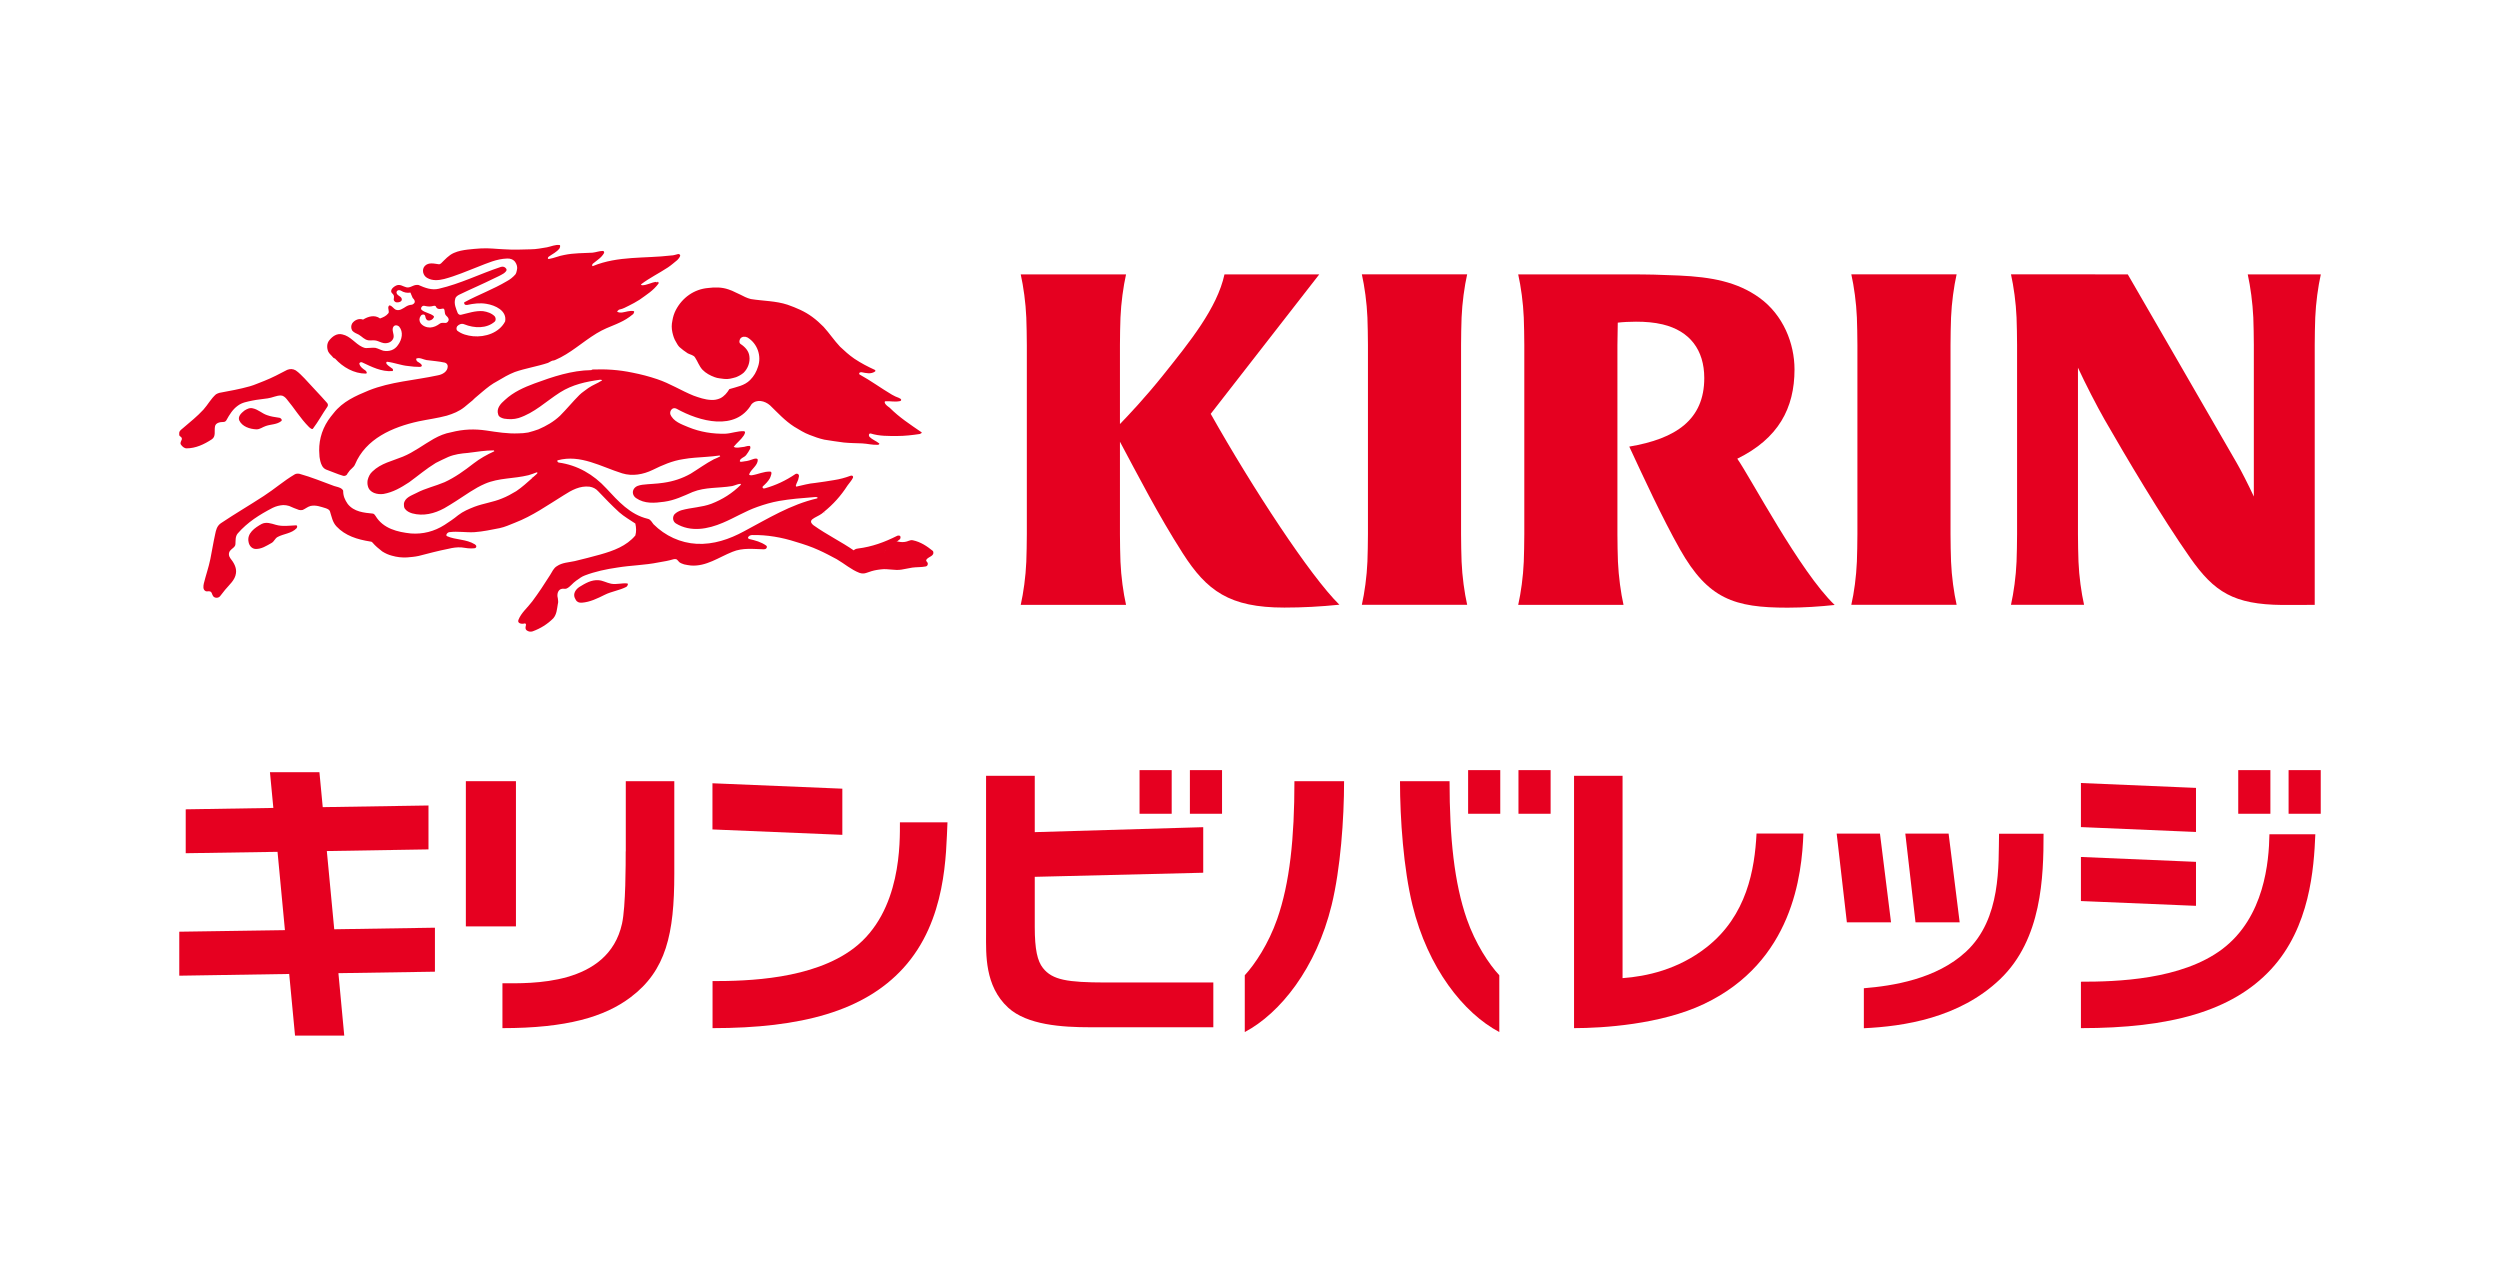
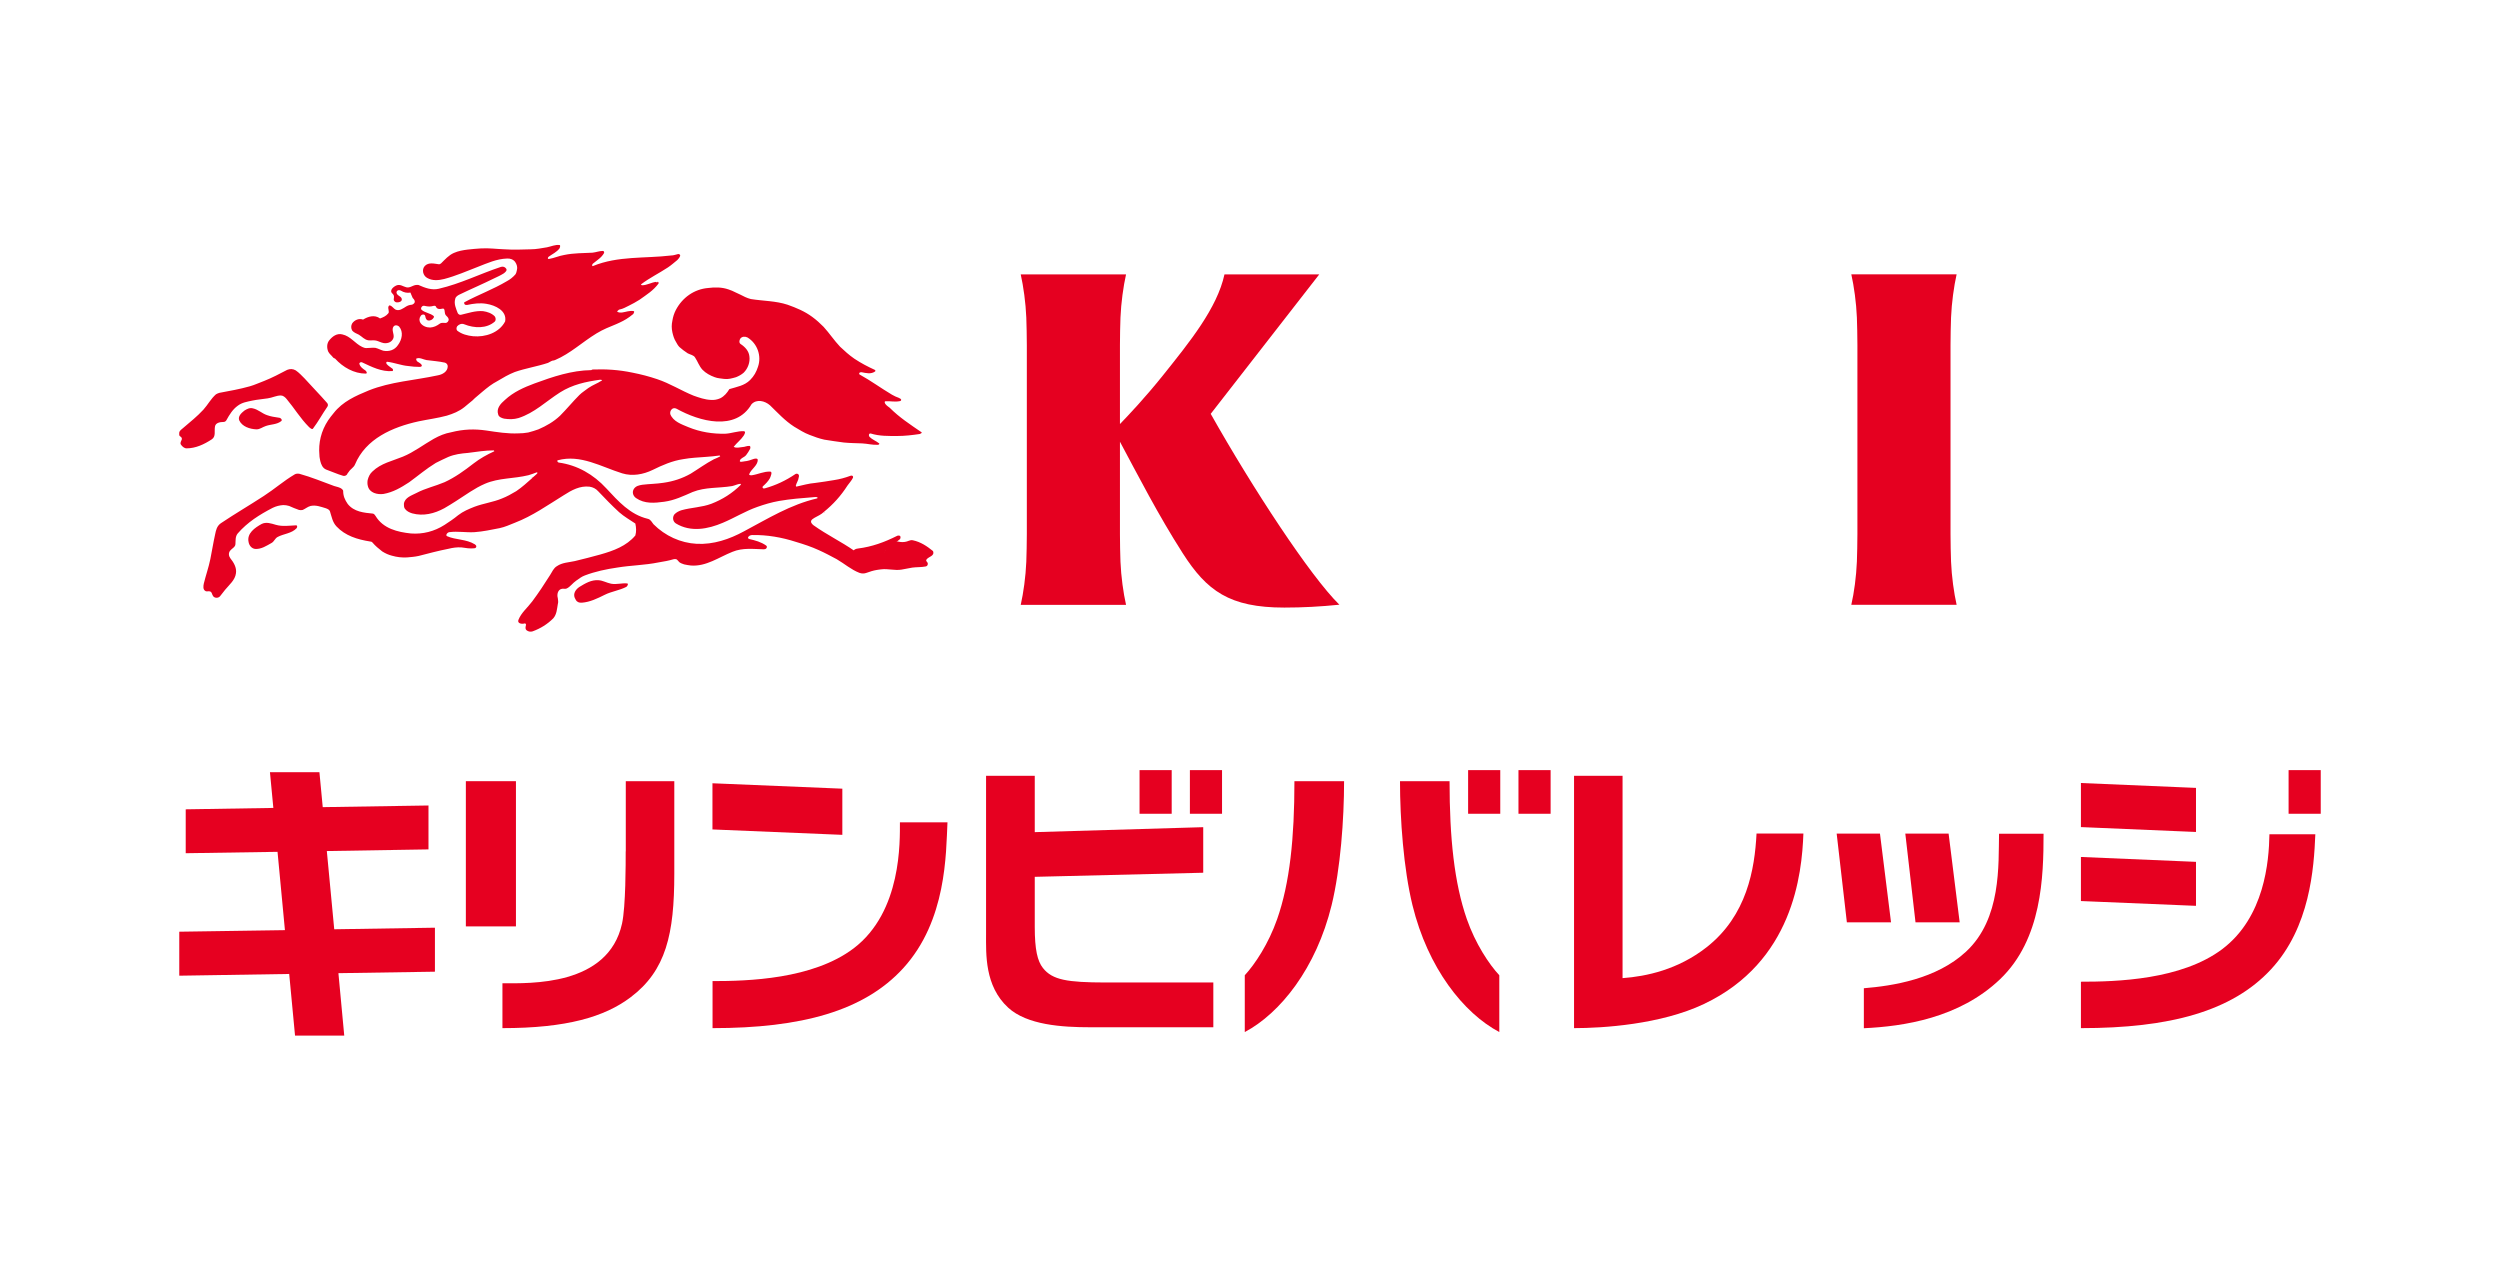
<svg xmlns="http://www.w3.org/2000/svg" version="1.1" id="レイヤー_1" x="0px" y="0px" width="287px" height="147px" viewBox="0 0 287 147" style="enable-background:new 0 0 287 147;" xml:space="preserve">
  <style type="text/css">
	.st0{fill:#E50020;}
	.st1{fill:#E60020;}
</style>
  <g>
    <g>
      <g>
-         <path class="st0" d="M167.79,36.45c0.07-1.71,0.33-3.57,0.64-4.96h-12.09c0.31,1.39,0.57,3.25,0.64,4.96     c0.03,0.76,0.06,2.26,0.06,3.15v21.73c0,0.9-0.03,2.4-0.06,3.15c-0.07,1.71-0.33,3.57-0.64,4.95h12.09     c-0.31-1.38-0.57-3.24-0.64-4.95c-0.03-0.76-0.06-2.26-0.06-3.15V39.61C167.73,38.71,167.76,37.21,167.79,36.45" />
        <path class="st0" d="M223.98,36.45c0.07-1.71,0.33-3.57,0.64-4.96h-12.09c0.31,1.39,0.57,3.25,0.64,4.96     c0.03,0.76,0.06,2.26,0.06,3.15v21.73c0,0.9-0.03,2.4-0.06,3.15c-0.07,1.71-0.32,3.57-0.64,4.95h12.09     c-0.31-1.38-0.57-3.24-0.64-4.95c-0.03-0.76-0.06-2.26-0.06-3.15V39.61C223.92,38.71,223.95,37.21,223.98,36.45" />
-         <path class="st0" d="M265.73,69.44V39.61c0-0.9,0.03-2.4,0.06-3.15c0.07-1.71,0.33-3.57,0.64-4.96h-8.39     c0.31,1.39,0.56,3.25,0.64,4.96c0.03,0.76,0.06,2.26,0.06,3.15V57c-0.64-1.37-1.41-2.89-1.94-3.81     c-0.83-1.46-12.53-21.69-12.53-21.69l-13.41-0.01c0.31,1.39,0.57,3.25,0.64,4.96c0.03,0.76,0.06,2.26,0.06,3.15v21.73     c0,0.9-0.03,2.4-0.06,3.15c-0.07,1.71-0.33,3.57-0.64,4.95h8.39c-0.31-1.38-0.57-3.24-0.64-4.95c-0.03-0.76-0.06-2.26-0.06-3.15     V42.21c0.84,1.82,2.16,4.39,3.05,5.95c2.39,4.17,6.55,11.2,9.85,15.9c2.75,3.9,4.96,5.34,10.59,5.39L265.73,69.44" />
        <path class="st0" d="M151.45,31.5h-10.88c-0.84,3.87-3.98,7.74-7.06,11.59c-2.05,2.56-3.98,4.6-4.94,5.59v-9.07     c0-0.9,0.03-2.4,0.06-3.15c0.07-1.71,0.33-3.57,0.64-4.96h-12.09c0.31,1.39,0.57,3.25,0.64,4.96c0.03,0.76,0.06,2.26,0.06,3.15     v21.73c0,0.9-0.03,2.4-0.06,3.15c-0.07,1.71-0.33,3.57-0.64,4.95h12.09c-0.31-1.38-0.57-3.24-0.64-4.95     c-0.03-0.76-0.06-2.26-0.06-3.15V50.71c2.08,3.88,4.39,8.4,7.2,12.79c2.77,4.33,5.37,6.25,11.67,6.25c2.11,0,4.15-0.11,6.32-0.33     c-3.34-3.27-9.97-13.39-14.77-21.91L151.45,31.5" />
-         <path class="st0" d="M199.44,52.66c4.71-2.31,6.57-5.79,6.57-10.25c0-2.96-1.28-6.26-4.06-8.25c-2.53-1.81-5.47-2.36-9.2-2.53     c-2.28-0.1-3.47-0.13-5.81-0.13l-12.65,0c0.31,1.39,0.57,3.24,0.64,4.96c0.03,0.76,0.06,2.25,0.06,3.15v21.73     c0,0.9-0.03,2.4-0.06,3.15c-0.07,1.71-0.33,3.57-0.64,4.95h12.09c-0.31-1.38-0.56-3.24-0.64-4.95c-0.03-0.76-0.06-2.25-0.06-3.15     V39.61c0-0.7,0.02-1.78,0.04-2.57c0.54-0.07,1.43-0.11,2.09-0.11c1.09,0,2.09,0.08,3.06,0.31c3.13,0.75,4.78,2.94,4.78,6.16     c0,4.78-3.25,6.97-8.61,7.87c1.59,3.42,3.76,8.14,5.82,11.79c3.23,5.71,6.24,6.7,12.35,6.7c1.82,0,3.76-0.13,5.41-0.31     C206.62,65.62,200.95,54.8,199.44,52.66" />
      </g>
      <g>
        <path class="st0" d="M98.49,62.97c1.61-0.2,3.03-0.72,4.47-1.44c0.1-0.06,0.23-0.06,0.33-0.03c0.13,0.07,0.1,0.29,0.03,0.39     c-0.55,0.49-1.17,0.78-1.66,1.37c-0.26,0.33-0.36,0.72-0.65,1.01c-0.16,0.16-0.39,0.3-0.62,0.33c-0.78,0.06-1.57,0.1-2.25-0.39     c-0.26-0.2-0.33-0.52-0.23-0.85C98,63.09,98.23,63,98.49,62.97" />
        <path class="st0" d="M55.81,49.42c1.28,0.19,2.48,0.39,3.72,0.33c0.36,0,0.72-0.03,1.11-0.1c0.42-0.1,0.78-0.23,1.17-0.36     c0.91-0.39,1.76-0.88,2.48-1.56c0.78-0.78,1.44-1.6,2.22-2.38c0.33-0.33,0.68-0.52,1.04-0.81c0.52-0.36,1.04-0.52,1.53-0.85     c0.13-0.07-0.09-0.1-0.19-0.1c-1.63,0.23-3.16,0.55-4.6,1.46c-1.63,1.04-2.93,2.35-4.76,2.94c-0.55,0.16-1.08,0.16-1.66,0.07     c-0.29-0.07-0.62-0.2-0.68-0.49c-0.23-0.69,0.29-1.24,0.78-1.66c0.98-0.91,2.18-1.44,3.39-1.89c2.12-0.78,4.27-1.5,6.52-1.53     c0.03,0,0.1-0.07,0.13-0.07c1.53-0.06,3.03,0.03,4.6,0.36c1.01,0.2,1.89,0.43,2.84,0.75c1.47,0.49,2.74,1.31,4.17,1.89     c0.65,0.23,1.3,0.46,1.99,0.49c0.36,0.03,0.72-0.03,1.08-0.19c0.46-0.23,0.78-0.62,1.04-1.05c0.85-0.26,1.73-0.39,2.38-1.04     c0.46-0.46,0.72-0.94,0.91-1.53c0.43-1.24-0.07-2.67-1.21-3.36c-0.26-0.13-0.62-0.13-0.82,0.13c-0.13,0.2-0.16,0.49,0.03,0.62     c0.55,0.36,0.94,0.82,1.01,1.4c0.1,0.68-0.16,1.4-0.65,1.89c-0.26,0.23-0.56,0.39-0.88,0.52c-0.46,0.13-0.88,0.26-1.37,0.2     c-0.36-0.06-0.72-0.06-1.08-0.2c-0.52-0.19-1.01-0.45-1.4-0.85c-0.39-0.42-0.55-0.95-0.85-1.4c-0.16-0.29-0.55-0.33-0.85-0.49     c-0.36-0.23-0.65-0.46-0.95-0.72c-0.16-0.16-0.29-0.39-0.39-0.58c-0.23-0.36-0.33-0.72-0.42-1.11c-0.1-0.46-0.1-0.88,0-1.34     c0.07-0.43,0.19-0.82,0.39-1.21c0.75-1.44,2.12-2.41,3.72-2.54c0.78-0.1,1.56-0.1,2.32,0.16c0.29,0.1,0.55,0.2,0.85,0.36     c0.36,0.17,0.72,0.33,1.08,0.52c0.19,0.1,0.42,0.16,0.65,0.23c1.44,0.23,2.84,0.2,4.21,0.65c1.01,0.36,1.96,0.75,2.84,1.4     c0.49,0.36,0.88,0.72,1.3,1.14c0.68,0.75,1.21,1.56,1.89,2.28c0.52,0.49,1.01,0.94,1.63,1.37c0.78,0.52,1.53,0.91,2.38,1.3     c0.07,0.03,0.03,0.16,0.03,0.16c-0.49,0.36-1.04,0.2-1.57,0.1c-0.07,0-0.13,0-0.2,0.03c-0.1,0.07-0.1,0.17-0.03,0.23     c1.31,0.72,2.45,1.57,3.72,2.32c0.26,0.16,0.52,0.26,0.78,0.36c0.13,0.07,0.33,0.13,0.26,0.29c-0.03,0.07-0.13,0.1-0.2,0.1     c-0.55,0.1-1.04-0.03-1.56,0c-0.2,0-0.1,0.26,0,0.36c0.13,0.16,0.29,0.26,0.46,0.39c1.11,1.11,2.31,1.89,3.65,2.81     c0.1,0.07-0.1,0.16-0.19,0.2c-0.88,0.13-1.73,0.23-2.58,0.23c-1.01,0-2.06,0.03-3.07-0.29c-0.06,0-0.16,0-0.19,0.13     c-0.03,0.1,0.03,0.2,0.06,0.26c0.33,0.33,0.75,0.46,1.11,0.75c0.07,0.03-0.03,0.16-0.13,0.16c-0.62,0.04-1.21-0.13-1.83-0.16     c-0.68-0.03-1.4-0.03-2.09-0.1c-0.75-0.1-1.47-0.2-2.25-0.33c-0.59-0.13-1.14-0.33-1.7-0.55c-0.62-0.23-1.17-0.59-1.76-0.94     c-1.07-0.69-1.86-1.57-2.77-2.45c-0.59-0.52-1.53-0.75-2.12-0.13c-1.83,3.13-5.97,1.99-8.61,0.52c-0.2-0.1-0.42-0.1-0.59,0.1     c-0.13,0.17-0.16,0.33-0.13,0.52c0.33,0.85,1.3,1.17,2.09,1.5c1.34,0.55,2.77,0.78,4.21,0.75c0.72-0.03,1.44-0.33,2.15-0.29     c0.26,0.03,0.07,0.36-0.03,0.52c-0.33,0.49-0.78,0.81-1.14,1.27c0.29,0.19,0.68,0.06,1.01,0.03c0.26,0,0.52-0.16,0.81-0.13     c0.13,0.03,0.1,0.23,0.07,0.33c-0.13,0.26-0.29,0.49-0.46,0.72c-0.23,0.29-0.65,0.33-0.72,0.65c-0.07,0.2,0.33,0.1,0.52,0.07     c0.39-0.03,0.75-0.16,1.11-0.29c0.16-0.03,0.42-0.07,0.42,0.13c0,0.65-0.75,1.04-0.98,1.63c-0.03,0.13,0.16,0.13,0.29,0.13     c0.72-0.1,1.4-0.46,2.12-0.42c0.29,0,0.07,0.52-0.03,0.75c-0.2,0.36-0.49,0.65-0.78,0.91c-0.06,0.06-0.13,0.13,0,0.26     c0.07,0.03,0.13,0,0.2,0c1.27-0.36,2.38-0.88,3.49-1.63c0.1-0.07,0.23-0.07,0.33,0c0.13,0.1,0.1,0.26,0.06,0.39     c-0.03,0.33-0.26,0.62-0.33,0.94c0,0.03,0.03,0.1,0.07,0.1c0.75-0.16,1.4-0.36,2.15-0.42c0.75-0.1,1.44-0.2,2.19-0.33     c0.65-0.1,1.24-0.26,1.86-0.49c0.16-0.07,0.36,0,0.29,0.23c-0.16,0.33-0.42,0.59-0.62,0.88c-0.78,1.21-1.63,2.15-2.71,3.03     c-0.07,0.07,0.13,0.03,0.06,0.13c0-0.07-0.03-0.1-0.06-0.13c-0.29,0.29-0.68,0.46-1.08,0.68c-0.13,0.1-0.29,0.16-0.36,0.29     c-0.13,0.23,0.07,0.42,0.23,0.56c1.6,1.14,3.13,1.85,4.73,2.96c0.16,0.13,0.36,0.2,0.55,0.23c0.49,0.06,0.91-0.13,1.37-0.16     c0.29-0.03,0.55,0.1,0.85,0.16c0.23,0.03,0.49,0.06,0.65-0.13c0.26-0.32,0.26-0.81,0.62-1.01c0.36-0.2,0.78-0.23,1.17-0.13     c0.17,0.03,0.36,0.03,0.56,0c0.33-0.03,0.59-0.26,0.91-0.19c0.91,0.19,1.63,0.68,2.32,1.24c0.23,0.59-0.52,0.62-0.75,0.98     c-0.1,0.13,0.06,0.26,0.13,0.36c0.07,0.16,0,0.39-0.23,0.43c-0.52,0.1-1.01,0.06-1.53,0.13c-0.43,0.07-0.82,0.16-1.24,0.23     c-0.78,0.13-1.54-0.13-2.32-0.03c-0.16,0.03-0.36,0.03-0.52,0.07c-0.42,0.07-0.78,0.19-1.17,0.33c-0.26,0.1-0.55,0.1-0.82,0     c-0.94-0.36-1.7-1.04-2.61-1.57c-0.68-0.36-1.34-0.72-2.06-1.04c-0.85-0.39-1.73-0.68-2.61-0.94c-1.63-0.53-3.33-0.82-5.02-0.79     c-0.19,0-0.46,0.1-0.49,0.33c0,0.06,0.1,0.1,0.16,0.13c0.68,0.16,1.34,0.33,1.93,0.75c0.1,0.07,0.1,0.2,0.03,0.3     c-0.07,0.1-0.2,0.13-0.29,0.13c-1.21-0.03-2.45-0.2-3.62,0.29c-1.56,0.62-3,1.7-4.76,1.57c-0.26-0.03-0.52-0.07-0.78-0.13     c-0.2-0.07-0.39-0.13-0.56-0.26c-0.1-0.1-0.2-0.26-0.33-0.33c-0.1-0.03-0.23-0.03-0.33,0c-0.56,0.17-1.11,0.26-1.7,0.36     c-1.63,0.33-3.13,0.33-4.73,0.59c-1.3,0.19-2.54,0.45-3.75,0.91c-0.36,0.13-0.65,0.36-0.98,0.59c-0.43,0.29-0.69,0.72-1.11,0.91     c-0.16,0.07-0.36,0-0.52,0.03c-0.49,0.07-0.62,0.65-0.49,1.08c0.03,0.23,0.07,0.46,0,0.68c-0.1,0.59-0.13,1.18-0.52,1.63     c-0.68,0.68-1.47,1.17-2.38,1.5c-0.23,0.07-0.46,0.03-0.65-0.1c-0.23-0.16-0.16-0.42-0.1-0.65c0-0.1-0.1-0.2-0.16-0.16     c-0.33,0.1-0.85,0-0.72-0.39c0.33-0.85,1.04-1.4,1.6-2.15c0.75-1.01,1.37-1.95,2.05-3.03c0.23-0.36,0.39-0.78,0.78-1.01     c0.62-0.42,1.34-0.42,2.05-0.58c1.01-0.23,1.93-0.49,2.91-0.75c1.53-0.43,3.03-0.98,4.04-2.19c0.13-0.46,0.1-0.91,0-1.37     c-0.62-0.42-1.27-0.78-1.86-1.3c-0.85-0.78-1.6-1.56-2.41-2.41c-0.26-0.29-0.59-0.46-0.98-0.52c-1.11-0.13-2.05,0.39-2.97,0.98     c-1.89,1.17-3.59,2.38-5.61,3.16c-0.58,0.23-1.14,0.49-1.76,0.62c-0.98,0.19-1.89,0.39-2.87,0.46c-0.98,0.06-1.92-0.13-2.9,0     c-0.23,0.03-0.46,0.36-0.26,0.46c1.01,0.45,2.19,0.32,3.2,0.94c0.06,0.06,0.13,0.1,0.16,0.19c0.03,0.16-0.1,0.26-0.23,0.26     c-0.49,0.06-0.98-0.03-1.47-0.1c-0.52-0.03-0.98,0.03-1.5,0.16c-1.17,0.23-2.25,0.52-3.42,0.82c-0.46,0.1-0.88,0.13-1.34,0.17     c-0.59,0.03-1.14-0.03-1.73-0.2c-0.39-0.1-0.75-0.26-1.11-0.49c-0.42-0.33-0.78-0.62-1.11-1.01c-0.07-0.1-0.2-0.13-0.29-0.13     c-1.44-0.23-2.84-0.65-3.85-1.73c-0.46-0.49-0.55-1.11-0.75-1.73c-0.06-0.19-0.29-0.29-0.49-0.36c-0.55-0.16-1.11-0.39-1.73-0.26     c-0.36,0.1-0.59,0.32-0.91,0.46c-0.13,0.03-0.29,0.03-0.42,0c-0.39-0.13-0.75-0.29-1.14-0.46c-0.23-0.07-0.46-0.1-0.68-0.1     c-0.42,0.03-0.82,0.13-1.21,0.32c-1.5,0.78-2.87,1.63-4.01,2.94c-0.29,0.36-0.23,0.78-0.26,1.21c0,0.36-0.43,0.52-0.62,0.78     c-0.19,0.26-0.16,0.59,0.03,0.85c0.39,0.49,0.75,1.08,0.65,1.73c-0.1,0.78-0.75,1.3-1.24,1.89c-0.19,0.26-0.39,0.49-0.59,0.75     c-0.2,0.23-0.59,0.23-0.78,0c-0.16-0.2-0.13-0.49-0.36-0.55c-0.16-0.07-0.33,0.03-0.49-0.03c-0.36-0.16-0.29-0.59-0.23-0.88     c0.23-0.95,0.55-1.83,0.75-2.81c0.2-0.98,0.33-1.86,0.55-2.84c0.1-0.49,0.2-0.95,0.65-1.27c1.7-1.14,3.23-2.02,4.93-3.13     c1.27-0.82,2.28-1.73,3.55-2.48c0.16-0.1,0.36-0.1,0.55-0.07c1.4,0.39,2.64,0.91,3.98,1.4c0.29,0.1,0.65,0.13,0.91,0.36     c0.07,0.07,0.13,0.13,0.13,0.23c0,0.56,0.2,1.01,0.52,1.47c0.72,0.91,1.86,1.01,2.9,1.11c0.13,0.03,0.23,0.16,0.29,0.26     c0.88,1.47,2.54,1.86,4.07,2.02c1.37,0.1,2.67-0.23,3.85-0.98c0.55-0.36,1.04-0.68,1.56-1.11c0.59-0.46,1.24-0.72,1.89-0.98     c1.04-0.39,2.12-0.52,3.13-0.94c0.59-0.23,1.11-0.52,1.66-0.85c0.68-0.46,1.24-0.98,1.83-1.5c-0.03-0.03-0.03-0.03-0.07-0.07     c0.03,0,0.07,0.03,0.1,0.03c0.2-0.2,0.42-0.33,0.59-0.55c-0.03-0.03-0.07-0.07-0.1-0.07c-0.33,0.13-0.62,0.23-0.95,0.33     c-1.7,0.42-3.39,0.29-4.99,0.98c-1.21,0.52-2.19,1.27-3.33,1.99c-0.46,0.29-0.88,0.56-1.34,0.82c-1.14,0.62-2.41,0.94-3.69,0.59     c-0.33-0.1-0.65-0.26-0.85-0.55c-0.1-0.16-0.1-0.36-0.1-0.55c0.1-0.72,0.88-0.95,1.44-1.24c1.04-0.55,2.15-0.78,3.23-1.24     c1.21-0.56,2.25-1.31,3.33-2.15c0.75-0.58,1.53-1.01,2.38-1.4c-0.03-0.03-0.03-0.1-0.06-0.1c-0.98,0-1.96,0.16-2.97,0.29     c-0.78,0.06-1.53,0.16-2.25,0.46c-0.49,0.23-0.95,0.43-1.44,0.69c-1.11,0.68-1.99,1.44-3.06,2.22c-0.95,0.62-1.83,1.14-2.94,1.34     c-0.72,0.1-1.6-0.13-1.79-0.88c-0.07-0.23-0.07-0.49-0.03-0.72c0.1-0.39,0.26-0.72,0.55-0.98c0.98-0.95,2.28-1.2,3.49-1.7     c1.27-0.52,2.35-1.37,3.55-2.05c0.65-0.36,1.27-0.62,1.99-0.75C53.23,49.26,54.47,49.23,55.81,49.42 M68.72,66.61     c-0.82-0.07-1.54,0.36-2.22,0.78c-0.42,0.29-0.72,0.75-0.52,1.24c0.1,0.19,0.16,0.39,0.39,0.49c0.13,0.07,0.29,0.07,0.42,0.07     c0.95-0.07,1.79-0.49,2.64-0.91c0.78-0.39,1.66-0.49,2.48-0.91c0.13-0.1,0.26-0.36,0.1-0.39c-0.62-0.07-1.2,0.15-1.86,0.03     C69.63,66.9,69.21,66.64,68.72,66.61 M62.91,41.66c0.16-0.07,0.33-0.2,0.52-0.26c0.1,0,0.2-0.03,0.3-0.07     c1.76-0.75,3.1-2.05,4.76-3.06c0.75-0.46,1.5-0.75,2.28-1.07c0.52-0.23,1.01-0.46,1.5-0.82c0.13-0.13,0.29-0.2,0.43-0.33     c0.06-0.1,0.16-0.29,0.06-0.33c-0.46-0.1-0.91,0.1-1.37,0.16c-0.2,0-0.46,0.03-0.55-0.16c0.13-0.03,0.16-0.2,0.33-0.2     c0.36-0.07,0.68-0.26,1.01-0.42c0.42-0.2,0.82-0.43,1.24-0.69c0.82-0.59,1.57-1.04,2.18-1.86c0.03-0.06,0-0.23-0.13-0.19     c-0.03,0-0.03,0.07-0.03,0.1c-0.03-0.03-0.1-0.1-0.13-0.1c-0.56,0.07-1.04,0.39-1.6,0.39c-0.07,0-0.13-0.1-0.13-0.1     c1.04-0.78,2.02-1.24,3.1-1.95c0.39-0.26,0.72-0.56,1.08-0.85c0.13-0.13,0.26-0.29,0.33-0.49c0-0.13-0.13-0.23-0.26-0.19     c-0.26,0.06-0.52,0.16-0.78,0.16c-3.03,0.36-6.1,0.03-8.97,1.21c-0.13,0.07-0.13-0.16-0.03-0.26c0.46-0.39,1.01-0.69,1.3-1.24     c0.03-0.13-0.06-0.26-0.16-0.23c-0.39,0-0.78,0.16-1.18,0.2c-1.08,0.06-2.12,0.03-3.23,0.26c-0.62,0.1-1.14,0.36-1.76,0.46     c-0.16,0.03-0.16-0.17-0.03-0.26c0.46-0.33,0.91-0.52,1.24-0.95c0.07-0.13,0.13-0.39,0-0.39c-0.49-0.06-0.94,0.16-1.43,0.26     c-0.62,0.1-1.24,0.23-1.86,0.23c-1.01,0.03-2.02,0.07-3.03,0c-0.91-0.03-1.79-0.16-2.71-0.1c-0.49,0.03-0.98,0.07-1.5,0.13     c-0.55,0.07-1.08,0.16-1.6,0.39c-0.59,0.26-1.01,0.75-1.47,1.2c-0.07,0.03-0.13,0.1-0.23,0.1c-0.56-0.07-1.18-0.26-1.63,0.19     c-0.39,0.43-0.2,1.11,0.26,1.37c0.62,0.36,1.31,0.29,1.96,0.13c1.37-0.36,2.61-0.91,3.88-1.4c1.08-0.42,2.15-0.91,3.33-0.95     c0.36-0.03,0.72,0.1,0.94,0.39c0.2,0.29,0.29,0.62,0.2,0.94c-0.03,0.17-0.07,0.33-0.17,0.49c-0.29,0.33-0.62,0.59-0.98,0.78     c-1.6,0.95-3.23,1.53-4.86,2.41c-0.1,0.03-0.03,0.23,0.06,0.29c0.07,0.03,0.16,0.03,0.23,0.03c0.75-0.16,1.47-0.26,2.22-0.13     c1.01,0.16,2.38,0.78,2.15,2.02c-0.68,1.31-2.28,1.83-3.68,1.7c-0.65-0.07-1.3-0.23-1.83-0.65c-0.1-0.13-0.1-0.33,0-0.49     c0.2-0.23,0.52-0.36,0.82-0.23c1.14,0.46,2.58,0.52,3.52-0.33c0.13-0.16,0.1-0.42-0.03-0.59c-0.36-0.36-0.85-0.52-1.34-0.59     c-0.88-0.07-1.7,0.23-2.54,0.42c-0.13,0.03-0.29-0.06-0.36-0.19c-0.2-0.52-0.46-1.08-0.29-1.63c0.03-0.23,0.26-0.39,0.46-0.49     c1.34-0.65,2.67-1.21,4.04-1.89c0.36-0.17,0.72-0.33,1.08-0.56c0.16-0.13,0.43-0.33,0.26-0.55c-0.13-0.19-0.36-0.26-0.59-0.19     c-2.45,0.81-4.6,1.92-7.14,2.51c-0.82,0.19-1.57-0.1-2.32-0.43c-0.1-0.03-0.23,0-0.33,0c-0.39,0.07-0.68,0.36-1.08,0.26     c-0.39-0.1-0.68-0.36-1.08-0.23c-0.36,0.13-0.91,0.58-0.52,0.94c0.23,0.23,0.21,0.32,0.16,0.68c-0.02,0.13,0.13,0.29,0.26,0.33     c0.29,0.06,0.78-0.07,0.65-0.43c-0.1-0.29-0.55-0.33-0.59-0.68c0-0.29,0.33-0.33,0.49-0.23c0.36,0.23,0.72,0.29,1.11,0.23     c0.05,0.09,0.14,0.39,0.26,0.62c0.16,0.16,0.27,0.31,0.23,0.49c-0.03,0.13-0.23,0.27-0.33,0.28c-0.59,0.05-0.76,0.33-1.19,0.52     c-0.19,0.1-0.44,0.15-0.67,0.05c-0.26-0.13-0.39-0.43-0.68-0.49c-0.07,0-0.1,0.06-0.13,0.1c-0.13,0.26,0.15,0.64-0.05,0.83     c-0.23,0.29-0.57,0.44-0.93,0.57c-0.62-0.46-1.37-0.23-1.95,0.13c-0.46-0.17-0.95,0.03-1.24,0.42c-0.16,0.26-0.16,0.59,0,0.85     c0.2,0.23,0.49,0.33,0.75,0.46c0.39,0.23,0.65,0.59,1.11,0.65c0.29,0.03,0.59-0.03,0.88,0.03c0.29,0.07,0.55,0.23,0.88,0.29     c0.49,0.06,0.95-0.13,1.11-0.59c0.13-0.46-0.29-0.94,0.03-1.34c0.16-0.17,0.46-0.13,0.62,0.03c0.52,0.62,0.33,1.5-0.13,2.12     c-0.39,0.59-1.04,0.78-1.7,0.65c-0.33-0.1-0.59-0.26-0.91-0.33c-0.36-0.03-0.68,0.03-1.04,0.03c-0.16,0-0.33-0.07-0.46-0.13     c-0.82-0.39-1.34-1.24-2.28-1.44c-0.62-0.16-1.14,0.23-1.5,0.68c-0.29,0.36-0.29,0.85-0.13,1.27c0.13,0.29,0.39,0.45,0.59,0.72     c0.07,0.07,0.13,0.07,0.2,0.1c0.91,1.01,2.19,1.73,3.52,1.73c0.23,0,0.1-0.26-0.03-0.36c-0.29-0.2-0.59-0.39-0.69-0.75     c-0.03-0.16,0.16-0.23,0.29-0.19c1.11,0.52,2.25,1.11,3.49,1.01c0.1,0,0.1-0.2,0.03-0.26c-0.23-0.19-0.49-0.32-0.68-0.55     c-0.07-0.1-0.07-0.26,0.06-0.26c0.82,0.1,1.6,0.42,2.41,0.49c0.46,0.07,0.88,0.1,1.34,0.1c0.1,0,0.23-0.07,0.23-0.13     c-0.03-0.26-0.36-0.36-0.56-0.52c-0.06-0.1-0.16-0.29-0.03-0.32c0.39-0.13,0.75,0.13,1.14,0.19c0.72,0.1,1.37,0.13,2.09,0.29     c0.2,0.06,0.33,0.23,0.33,0.42c0,0.62-0.62,0.95-1.14,1.04c-2.74,0.59-5.38,0.72-7.92,1.73c-1.5,0.62-3,1.27-4.04,2.61     c-0.23,0.29-0.43,0.52-0.62,0.81c-0.82,1.24-1.14,2.61-1.01,4.01c0,0.23,0.06,0.46,0.1,0.68c0.1,0.39,0.26,0.81,0.68,0.98     c0.65,0.23,1.27,0.52,1.96,0.72c0.16,0.03,0.33-0.03,0.43-0.16c0.03-0.1,0.13-0.2,0.19-0.29c0.2-0.33,0.59-0.52,0.72-0.85     c1.24-2.97,4.31-4.3,7.31-4.96c1.11-0.23,2.15-0.36,3.23-0.65c0.75-0.23,1.4-0.49,2.02-0.98c0.19-0.16,0.39-0.33,0.59-0.49     c0.23-0.16,0.43-0.36,0.62-0.55c0.59-0.49,1.08-0.94,1.7-1.4c0.29-0.2,0.56-0.39,0.88-0.55c0.65-0.39,1.28-0.76,1.99-1.04     C60.31,42.28,61.64,42.08,62.91,41.66 M35.94,49.19c0.62-0.82,1.04-1.63,1.63-2.48c0.1-0.13,0.1-0.29,0-0.43     c-0.88-1.01-1.73-1.86-2.61-2.84c-0.33-0.33-0.62-0.65-1.01-0.92c-0.33-0.19-0.65-0.19-0.98-0.06c-0.88,0.46-1.73,0.91-2.64,1.27     c-0.56,0.2-1.08,0.46-1.66,0.62c-1.17,0.33-2.28,0.52-3.49,0.75c-0.13,0.03-0.26,0.1-0.39,0.17c-0.59,0.52-0.91,1.17-1.44,1.76     c-0.72,0.78-1.5,1.4-2.31,2.09c-0.16,0.16-0.39,0.26-0.46,0.52c0,0.13-0.03,0.29,0.03,0.39c0.1,0.1,0.2,0.13,0.26,0.26v0.16     c-0.07,0.2-0.23,0.39-0.1,0.59c0.16,0.23,0.39,0.43,0.65,0.43c1.04,0,2.02-0.46,2.9-1.04c0.49-0.33,0.26-0.94,0.36-1.47     c0.07-0.43,0.59-0.52,0.98-0.52c0.13,0,0.26-0.07,0.33-0.2c0.36-0.65,0.72-1.24,1.3-1.66c0.52-0.39,1.08-0.46,1.66-0.59     c0.62-0.13,1.17-0.16,1.79-0.26c0.52-0.07,0.98-0.33,1.5-0.33c0.26,0,0.49,0.2,0.65,0.39c0.91,1.08,1.58,2.23,2.58,3.23     C35.62,49.16,35.85,49.35,35.94,49.19 M32.29,48.34c0.16-0.13-0.06-0.39-0.29-0.39c-0.46-0.07-0.91-0.13-1.34-0.29     c-0.58-0.19-1.01-0.65-1.63-0.78c-0.36-0.1-0.68,0.07-0.98,0.26c-0.36,0.29-0.75,0.65-0.59,1.11c0.33,0.72,1.21,1.01,1.99,1.04     c0.39,0,0.68-0.26,1.08-0.39C31.12,48.7,31.8,48.74,32.29,48.34 M30.04,60.15c-0.78,0.43-1.73,1.08-1.5,2.09     c0.07,0.39,0.36,0.75,0.78,0.78c0.69,0.03,1.27-0.36,1.86-0.69c0.29-0.16,0.39-0.52,0.68-0.68c0.72-0.39,1.6-0.39,2.19-1.01     c0.1-0.13,0.1-0.36-0.1-0.33c-0.75,0.03-1.51,0.16-2.28-0.06C31.12,60.09,30.56,59.89,30.04,60.15 M76.25,57.6     c-1.1,0.15-2.25,0.26-3.23-0.42c-0.33-0.23-0.49-0.65-0.26-1.04c0.23-0.36,0.62-0.43,0.98-0.49c0.82-0.1,1.63-0.1,2.45-0.23     c1.11-0.16,2.12-0.49,3.1-1.04c0.91-0.56,1.73-1.17,2.67-1.66c0.23-0.1,0.49-0.19,0.72-0.33c-0.03-0.03-0.03-0.1-0.07-0.1     c-0.52,0.07-1.04,0.13-1.56,0.16c-0.88,0.07-1.73,0.1-2.61,0.26c-1.27,0.19-2.38,0.68-3.52,1.24c-1.08,0.52-2.32,0.75-3.49,0.39     c-2.41-0.75-4.79-2.21-7.4-1.5c-0.13,0.06,0,0.23,0.1,0.26c2.15,0.29,4.01,1.37,5.48,2.97c1.37,1.47,2.71,3,4.76,3.49     c0.33,0.07,0.46,0.39,0.65,0.62c1.34,1.34,3.1,2.15,4.96,2.25c1.92,0.1,3.75-0.52,5.44-1.44c2.77-1.47,5.31-3.06,8.41-3.78     l0.03-0.1c-0.16-0.1-0.36-0.03-0.52-0.03c-1.3,0.1-2.57,0.2-3.91,0.43c-0.88,0.16-1.66,0.39-2.48,0.68     c-1.4,0.49-2.64,1.27-3.98,1.83c-1.69,0.72-3.68,1.11-5.38,0.07c-0.36-0.23-0.42-0.72-0.16-1.05c0.23-0.23,0.49-0.36,0.78-0.46     c1.17-0.33,2.35-0.33,3.46-0.75c1.27-0.49,2.41-1.21,3.39-2.19c0,0-0.03-0.1-0.07-0.1c-0.33,0.03-0.62,0.19-0.94,0.26     c-1.57,0.26-3.07,0.1-4.53,0.68C78.44,56.95,77.43,57.44,76.25,57.6 M51.44,36.48c0.07,0.13,0.1,0.23,0.03,0.36     c-0.07,0.16-0.23,0.26-0.39,0.23c-0.16,0-0.43-0.04-0.57,0.07c-0.38,0.28-0.7,0.43-1.13,0.46c-0.42,0-0.85-0.16-1.11-0.52     c-0.16-0.26-0.16-0.55,0.03-0.82c0.13-0.19,0.46-0.23,0.52,0.03c0.03,0.2,0.1,0.43,0.29,0.49c0.26,0.07,0.55-0.07,0.69-0.33     c0-0.06,0.03-0.13,0-0.16c-0.43-0.36-0.98-0.36-1.4-0.72c-0.1-0.1-0.07-0.26,0.03-0.36c0.07-0.1,0.19-0.12,0.29-0.1     c0.44,0.1,0.67,0.11,1.08,0c0.06-0.02,0.19,0,0.23,0.06c0.13,0.36,0.46,0.33,0.78,0.26c0.29-0.06,0.21,0.39,0.29,0.62     C51.17,36.24,51.34,36.31,51.44,36.48" />
      </g>
    </g>
    <g>
      <g>
        <path class="st1" d="M210.85,95.7l1.17,10.18h5.07l-1.27-10.18H210.85z" />
        <path class="st1" d="M218.73,95.7l1.17,10.18h5.07L223.7,95.7H218.73z" />
        <path class="st1" d="M229.49,95.7c-0.08,3.56,0.29,9.77-3.79,13.55c-3.4,3.16-8.43,3.93-11.73,4.2v4.59     c4.55-0.21,10.96-1.16,15.63-5.62c4.82-4.6,5-11.78,5-16.71H229.49z" />
      </g>
      <path class="st1" d="M201.65,95.7c-0.21,4.06-1.09,9.41-5.74,13.05c-3.28,2.57-6.91,3.34-9.64,3.54V89.06h-5.57v28.97    c3.26,0,9.94-0.41,14.91-2.77c10.22-4.85,11.25-14.88,11.42-19.57H201.65z" />
      <g>
        <g>
          <rect x="130.82" y="88.41" class="st1" width="3.69" height="5.01" />
          <rect x="136.6" y="88.41" class="st1" width="3.69" height="5.01" />
        </g>
        <path class="st1" d="M119.73,111.13c-0.63-0.8-0.94-2.1-0.94-4.73v-5.74l19.34-0.47v-5.23l-19.34,0.57v-6.47h-5.59v18.15     c0,2.33-0.17,5.98,2.54,8.47c2.17,1.99,6.18,2.25,9.4,2.25h14.15v-5.14H126.9C122.54,112.78,120.82,112.51,119.73,111.13z" />
      </g>
      <g>
        <g>
          <path class="st1" d="M148.6,89.68c0,6.54-0.53,11.68-1.98,15.83c-0.99,2.83-2.54,5.17-3.72,6.45v6.52      c4.09-2.17,8.2-7.34,9.97-14.57c1.02-4.18,1.43-9.88,1.43-14.23H148.6z" />
          <path class="st1" d="M166.41,89.68c0,6.54,0.54,11.68,1.98,15.83c0.99,2.83,2.54,5.17,3.73,6.45v6.52      c-4.1-2.17-8.2-7.34-9.97-14.57c-1.02-4.18-1.43-9.88-1.43-14.23H166.41z" />
        </g>
        <g>
          <rect x="168.54" y="88.41" class="st1" width="3.69" height="5.01" />
          <rect x="174.32" y="88.41" class="st1" width="3.69" height="5.01" />
        </g>
      </g>
      <g>
        <path class="st1" d="M98,108.87c-4.7,3.56-12.15,3.76-16.2,3.76v5.4c10.2,0,17.39-1.96,21.88-6.87     c5.02-5.49,4.91-13.19,5.09-16.76h-5.46C103.3,96.51,103.56,104.65,98,108.87z" />
        <polygon class="st1" points="96.7,90.54 81.79,89.92 81.79,95.22 96.7,95.84    " />
      </g>
      <g>
        <rect x="53.48" y="89.68" class="st1" width="5.75" height="16.67" />
        <path class="st1" d="M71.83,97.74c0,1.34,0.01,6.32-0.42,8.29c-1.59,7.21-10.58,6.85-13.73,6.85v5.15     c7.38,0,11.73-1.29,14.71-3.54c4.08-3.07,5.02-7.28,5.02-14.17V89.68h-5.57V97.74z" />
      </g>
      <polygon class="st1" points="49.93,106.5 38.37,106.68 37.52,97.7 49.19,97.51 49.19,92.47 37.05,92.66 36.67,88.65 30.99,88.65     31.38,92.75 21.32,92.91 21.32,97.95 31.86,97.79 32.71,106.78 20.58,106.96 20.58,112.01 33.2,111.81 33.87,118.89 39.52,118.89     38.85,111.72 49.93,111.55   " />
      <g>
        <g>
-           <rect x="256.95" y="88.41" class="st1" width="3.69" height="5.01" />
          <rect x="262.73" y="88.41" class="st1" width="3.69" height="5.01" />
        </g>
        <g>
          <g>
            <polygon class="st1" points="252.1,90.45 238.89,89.89 238.89,94.95 252.1,95.51      " />
            <polygon class="st1" points="252.1,98.94 238.89,98.38 238.89,103.44 252.1,103.99      " />
          </g>
          <path class="st1" d="M260.53,95.77c-0.05,3.15-0.57,9.51-5.39,13.17c-4.7,3.56-12.2,3.76-16.25,3.76v5.33      c10.2,0,17.34-1.92,21.82-6.75c4.48-4.83,4.93-11.59,5.09-15.51H260.53z" />
        </g>
      </g>
    </g>
  </g>
</svg>